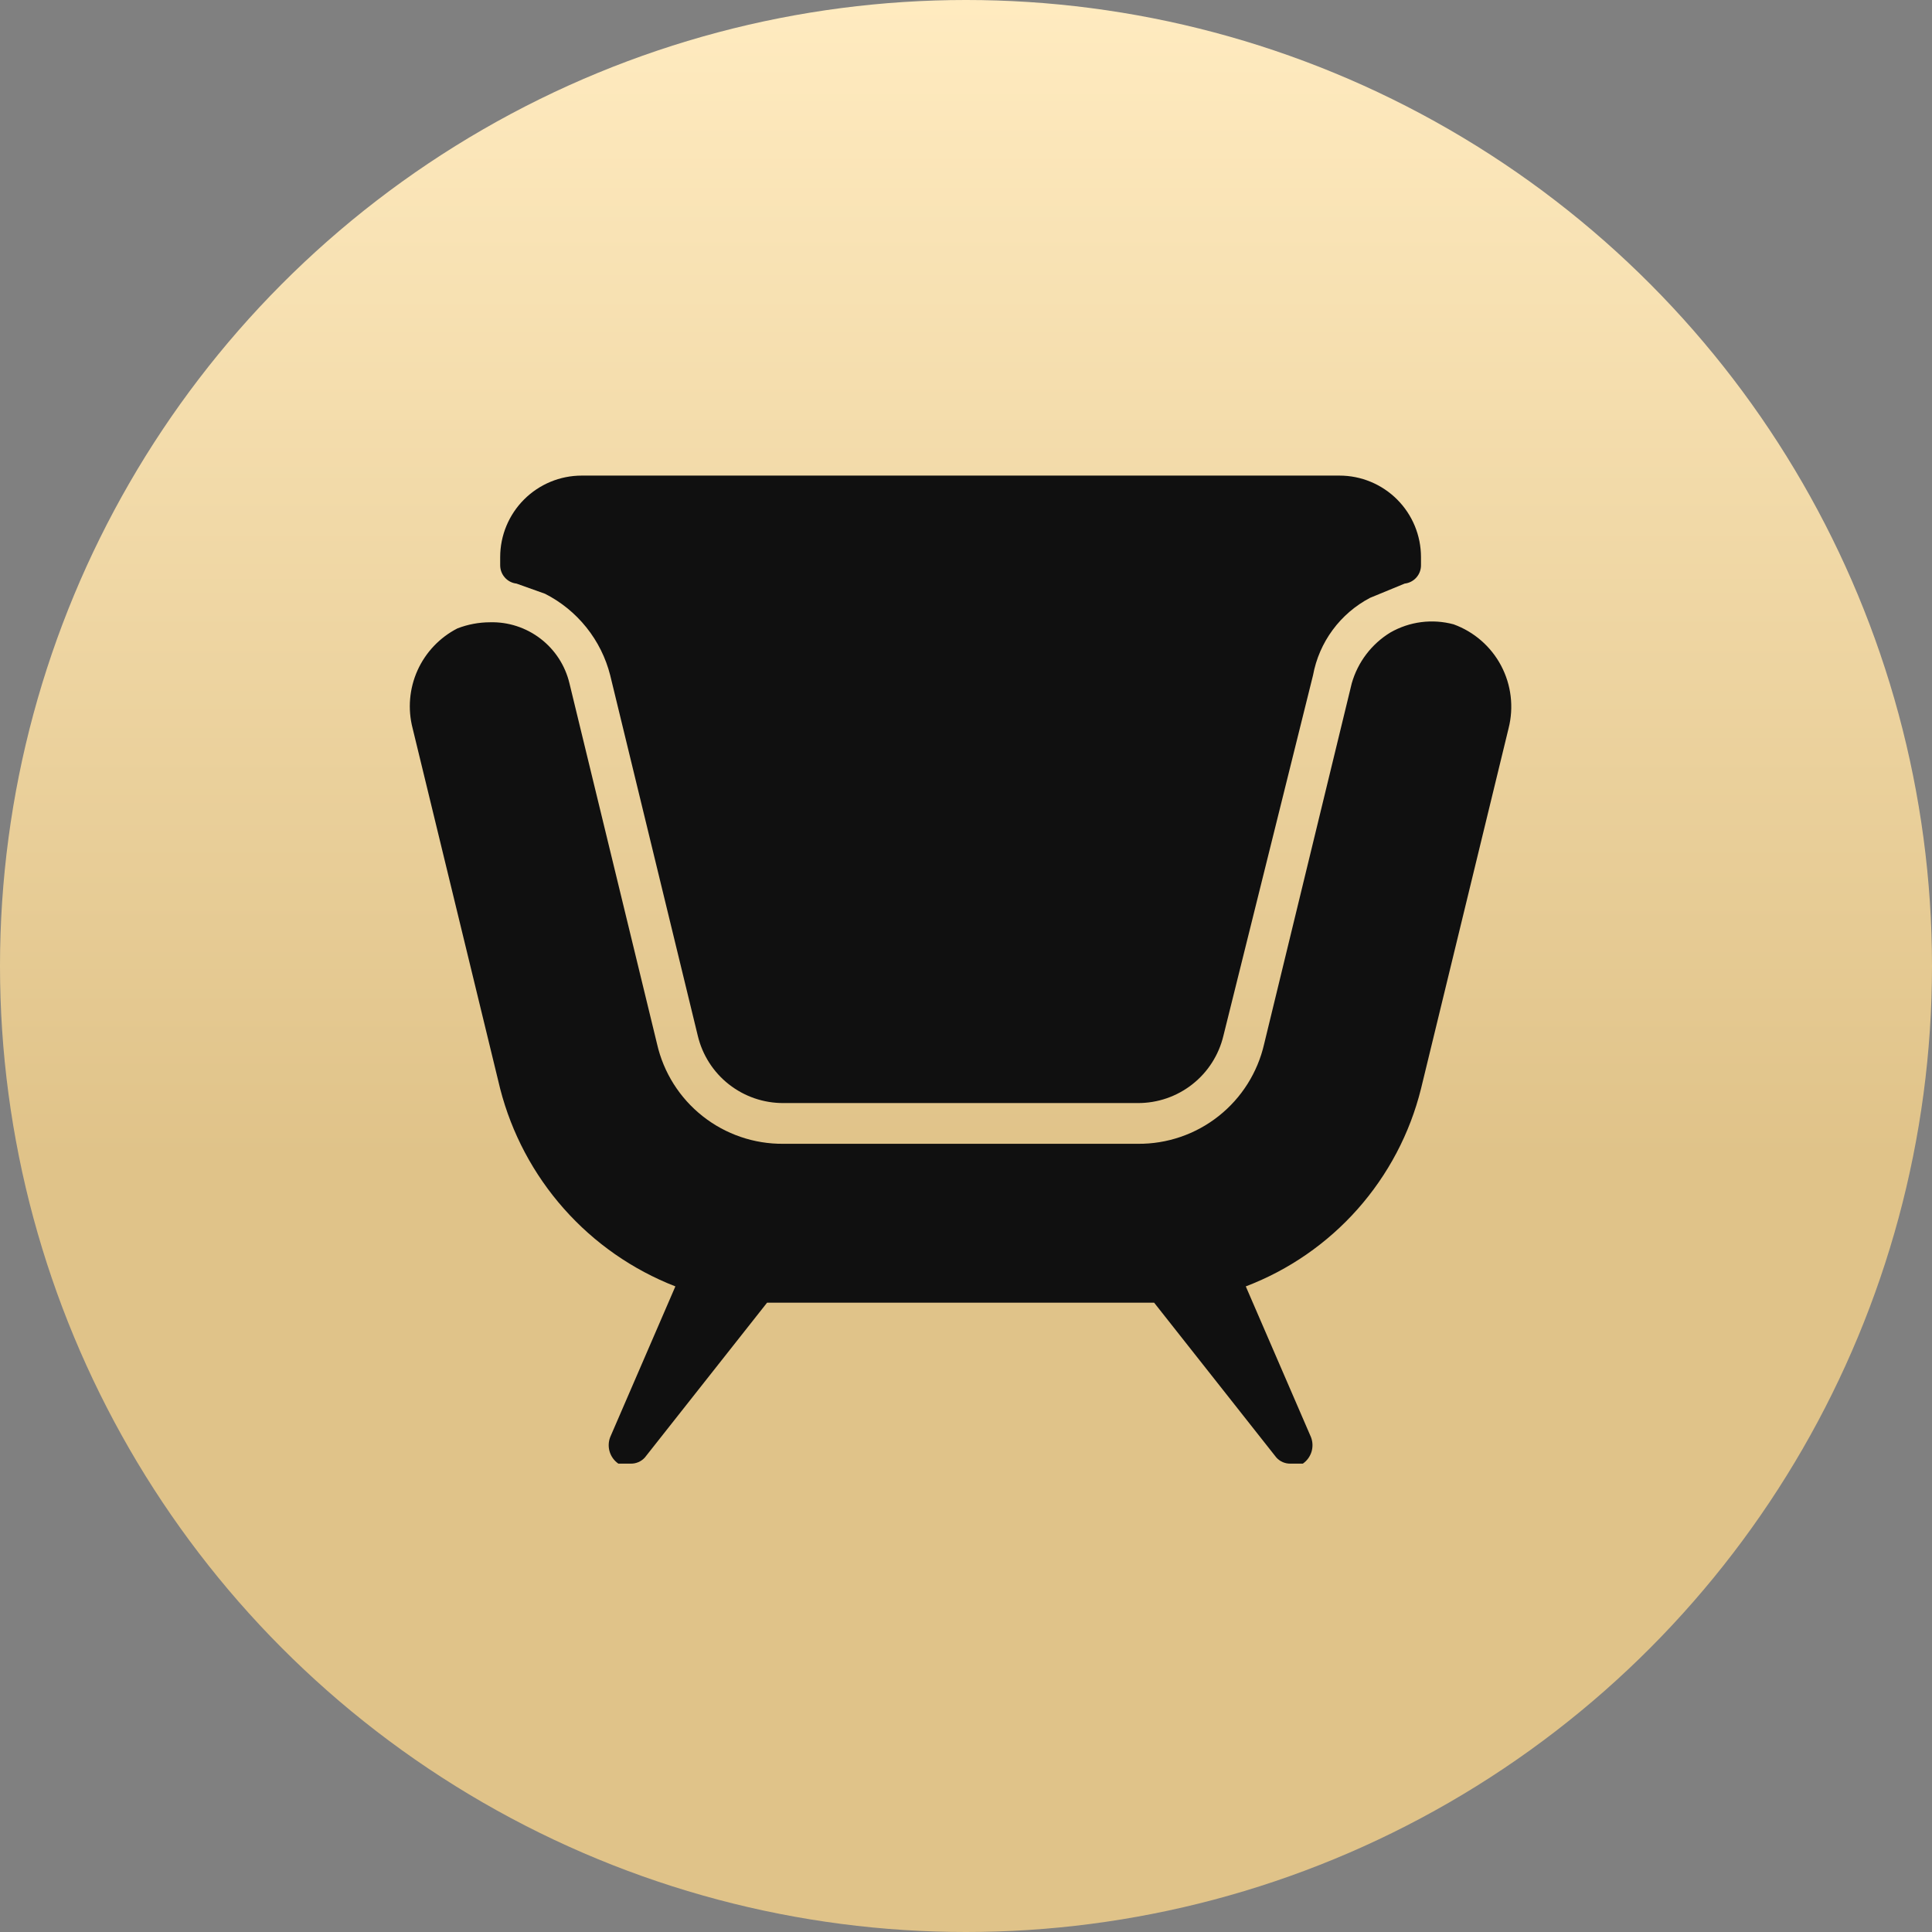
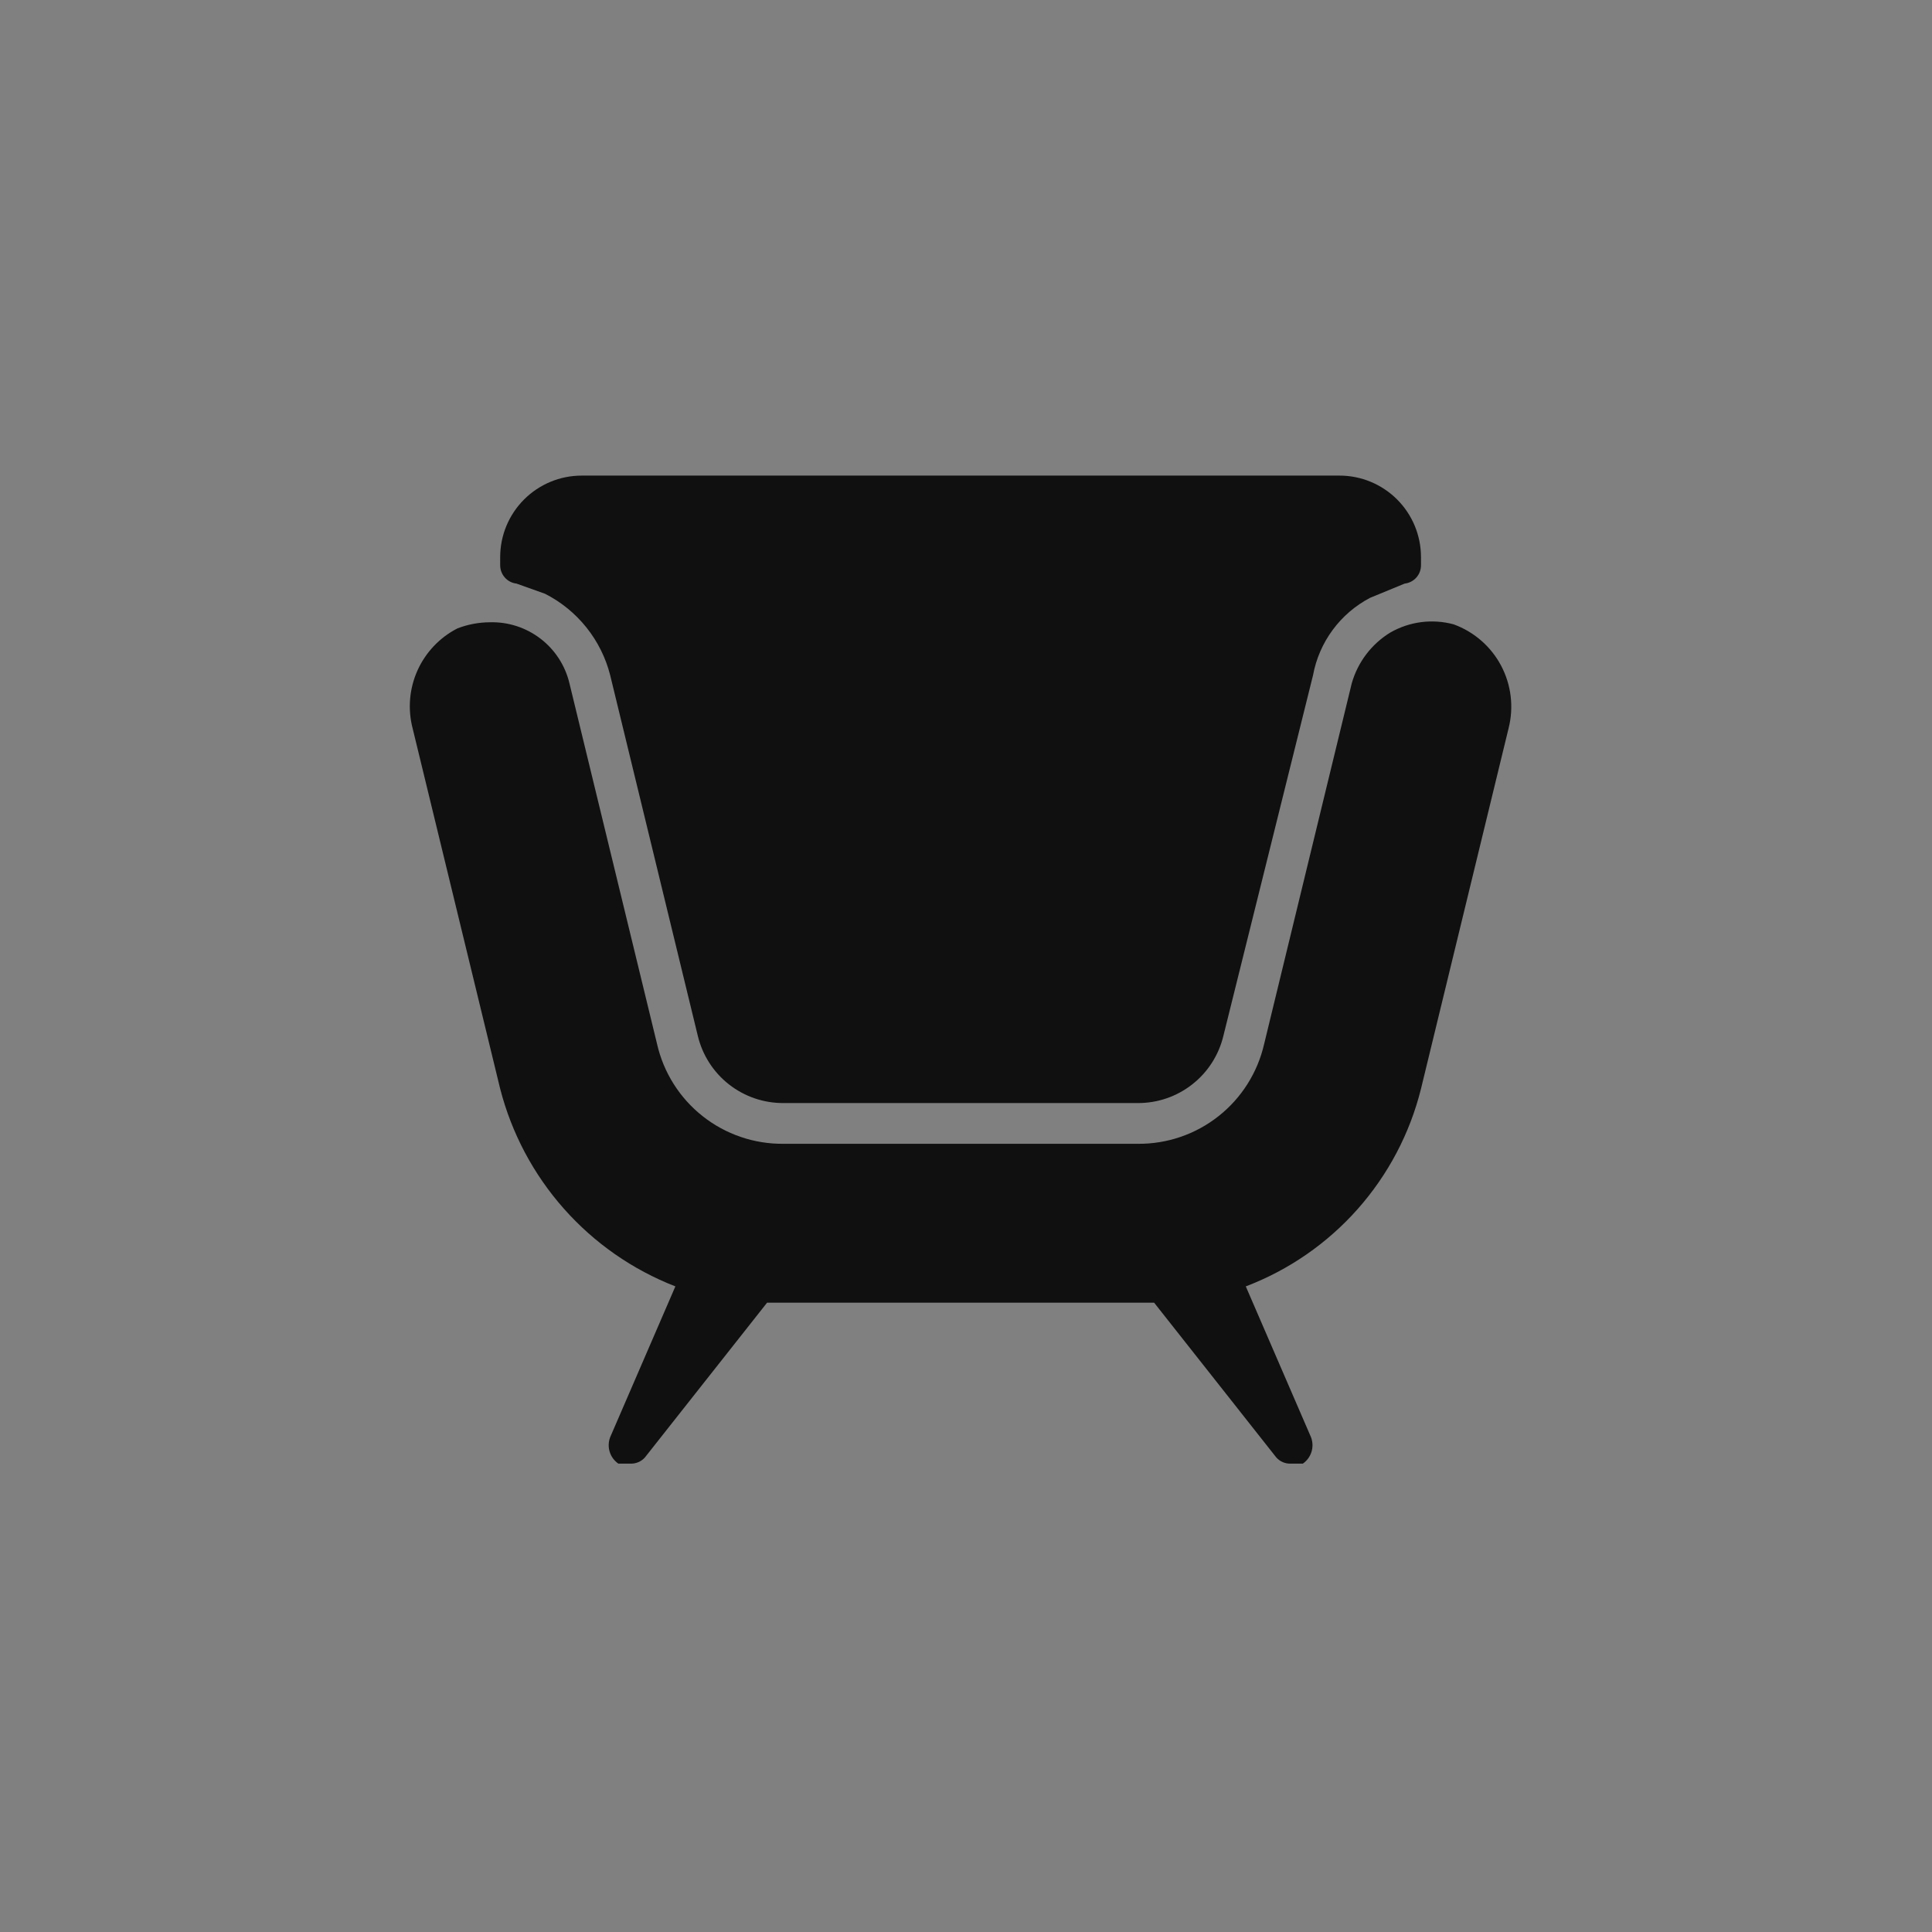
<svg xmlns="http://www.w3.org/2000/svg" width="66" height="66" viewBox="0 0 66 66" fill="none">
  <rect x="0" y="0" width="66" height="66" fill="#808080" stroke="none" />
-   <circle cx="33" cy="33" r="33" fill="url(#paint0_linear_2219_212)" />
  <path fill-rule="evenodd" clip-rule="evenodd" d="M23.838 35.385L20.845 23.067C20.694 22.471 20.417 21.915 20.033 21.435C19.649 20.955 19.167 20.562 18.619 20.284L17.644 19.936C17.49 19.919 17.348 19.845 17.246 19.729C17.143 19.614 17.087 19.464 17.087 19.309V19.031C17.087 18.293 17.381 17.585 17.903 17.063C18.425 16.541 19.133 16.247 19.871 16.247H45.76C46.498 16.247 47.206 16.541 47.728 17.063C48.25 17.585 48.543 18.293 48.543 19.031V19.309C48.544 19.464 48.488 19.614 48.385 19.729C48.282 19.845 48.14 19.919 47.986 19.936L46.803 20.423C46.3 20.687 45.862 21.063 45.525 21.521C45.187 21.979 44.958 22.508 44.855 23.067L41.793 35.385C41.636 36.041 41.262 36.626 40.731 37.042C40.201 37.459 39.545 37.685 38.87 37.682H26.761C26.086 37.685 25.43 37.459 24.899 37.042C24.369 36.626 23.995 36.041 23.838 35.385ZM47.499 21.606C48.154 21.232 48.929 21.132 49.657 21.328C50.354 21.581 50.933 22.084 51.28 22.74C51.627 23.396 51.718 24.157 51.536 24.877L48.543 37.195C48.164 38.719 47.421 40.129 46.379 41.304C45.337 42.48 44.026 43.386 42.558 43.945L44.785 49.095C44.847 49.255 44.853 49.431 44.803 49.596C44.752 49.76 44.648 49.902 44.507 50H44.089C43.998 50.003 43.907 49.985 43.822 49.949C43.738 49.913 43.663 49.859 43.602 49.791L39.427 44.502H26.204L22.029 49.791C21.968 49.859 21.892 49.913 21.808 49.949C21.724 49.985 21.633 50.003 21.541 50H21.124C20.983 49.902 20.878 49.76 20.828 49.596C20.777 49.431 20.784 49.255 20.845 49.095L23.072 43.945C21.611 43.376 20.305 42.467 19.265 41.293C18.224 40.119 17.478 38.714 17.087 37.195L14.095 24.877C13.925 24.219 13.984 23.523 14.262 22.903C14.541 22.284 15.022 21.777 15.626 21.467C15.981 21.33 16.359 21.259 16.739 21.258C17.363 21.241 17.973 21.44 18.467 21.82C18.962 22.2 19.31 22.739 19.454 23.346L22.446 35.664C22.668 36.639 23.217 37.509 24.002 38.129C24.787 38.75 25.76 39.083 26.761 39.074H38.87C39.87 39.083 40.843 38.75 41.628 38.129C42.413 37.509 42.962 36.639 43.185 35.664L46.177 23.346C46.383 22.62 46.855 21.998 47.499 21.606Z" fill="#101010" />
  <defs>
    <linearGradient id="paint0_linear_2219_212" x1="31.202" y1="66" x2="31.202" y2="0" gradientUnits="userSpaceOnUse">
      <stop offset="0.401" stop-color="#E0C389" />
      <stop offset="1" stop-color="#FFEBC0" />
    </linearGradient>
  </defs>
</svg>